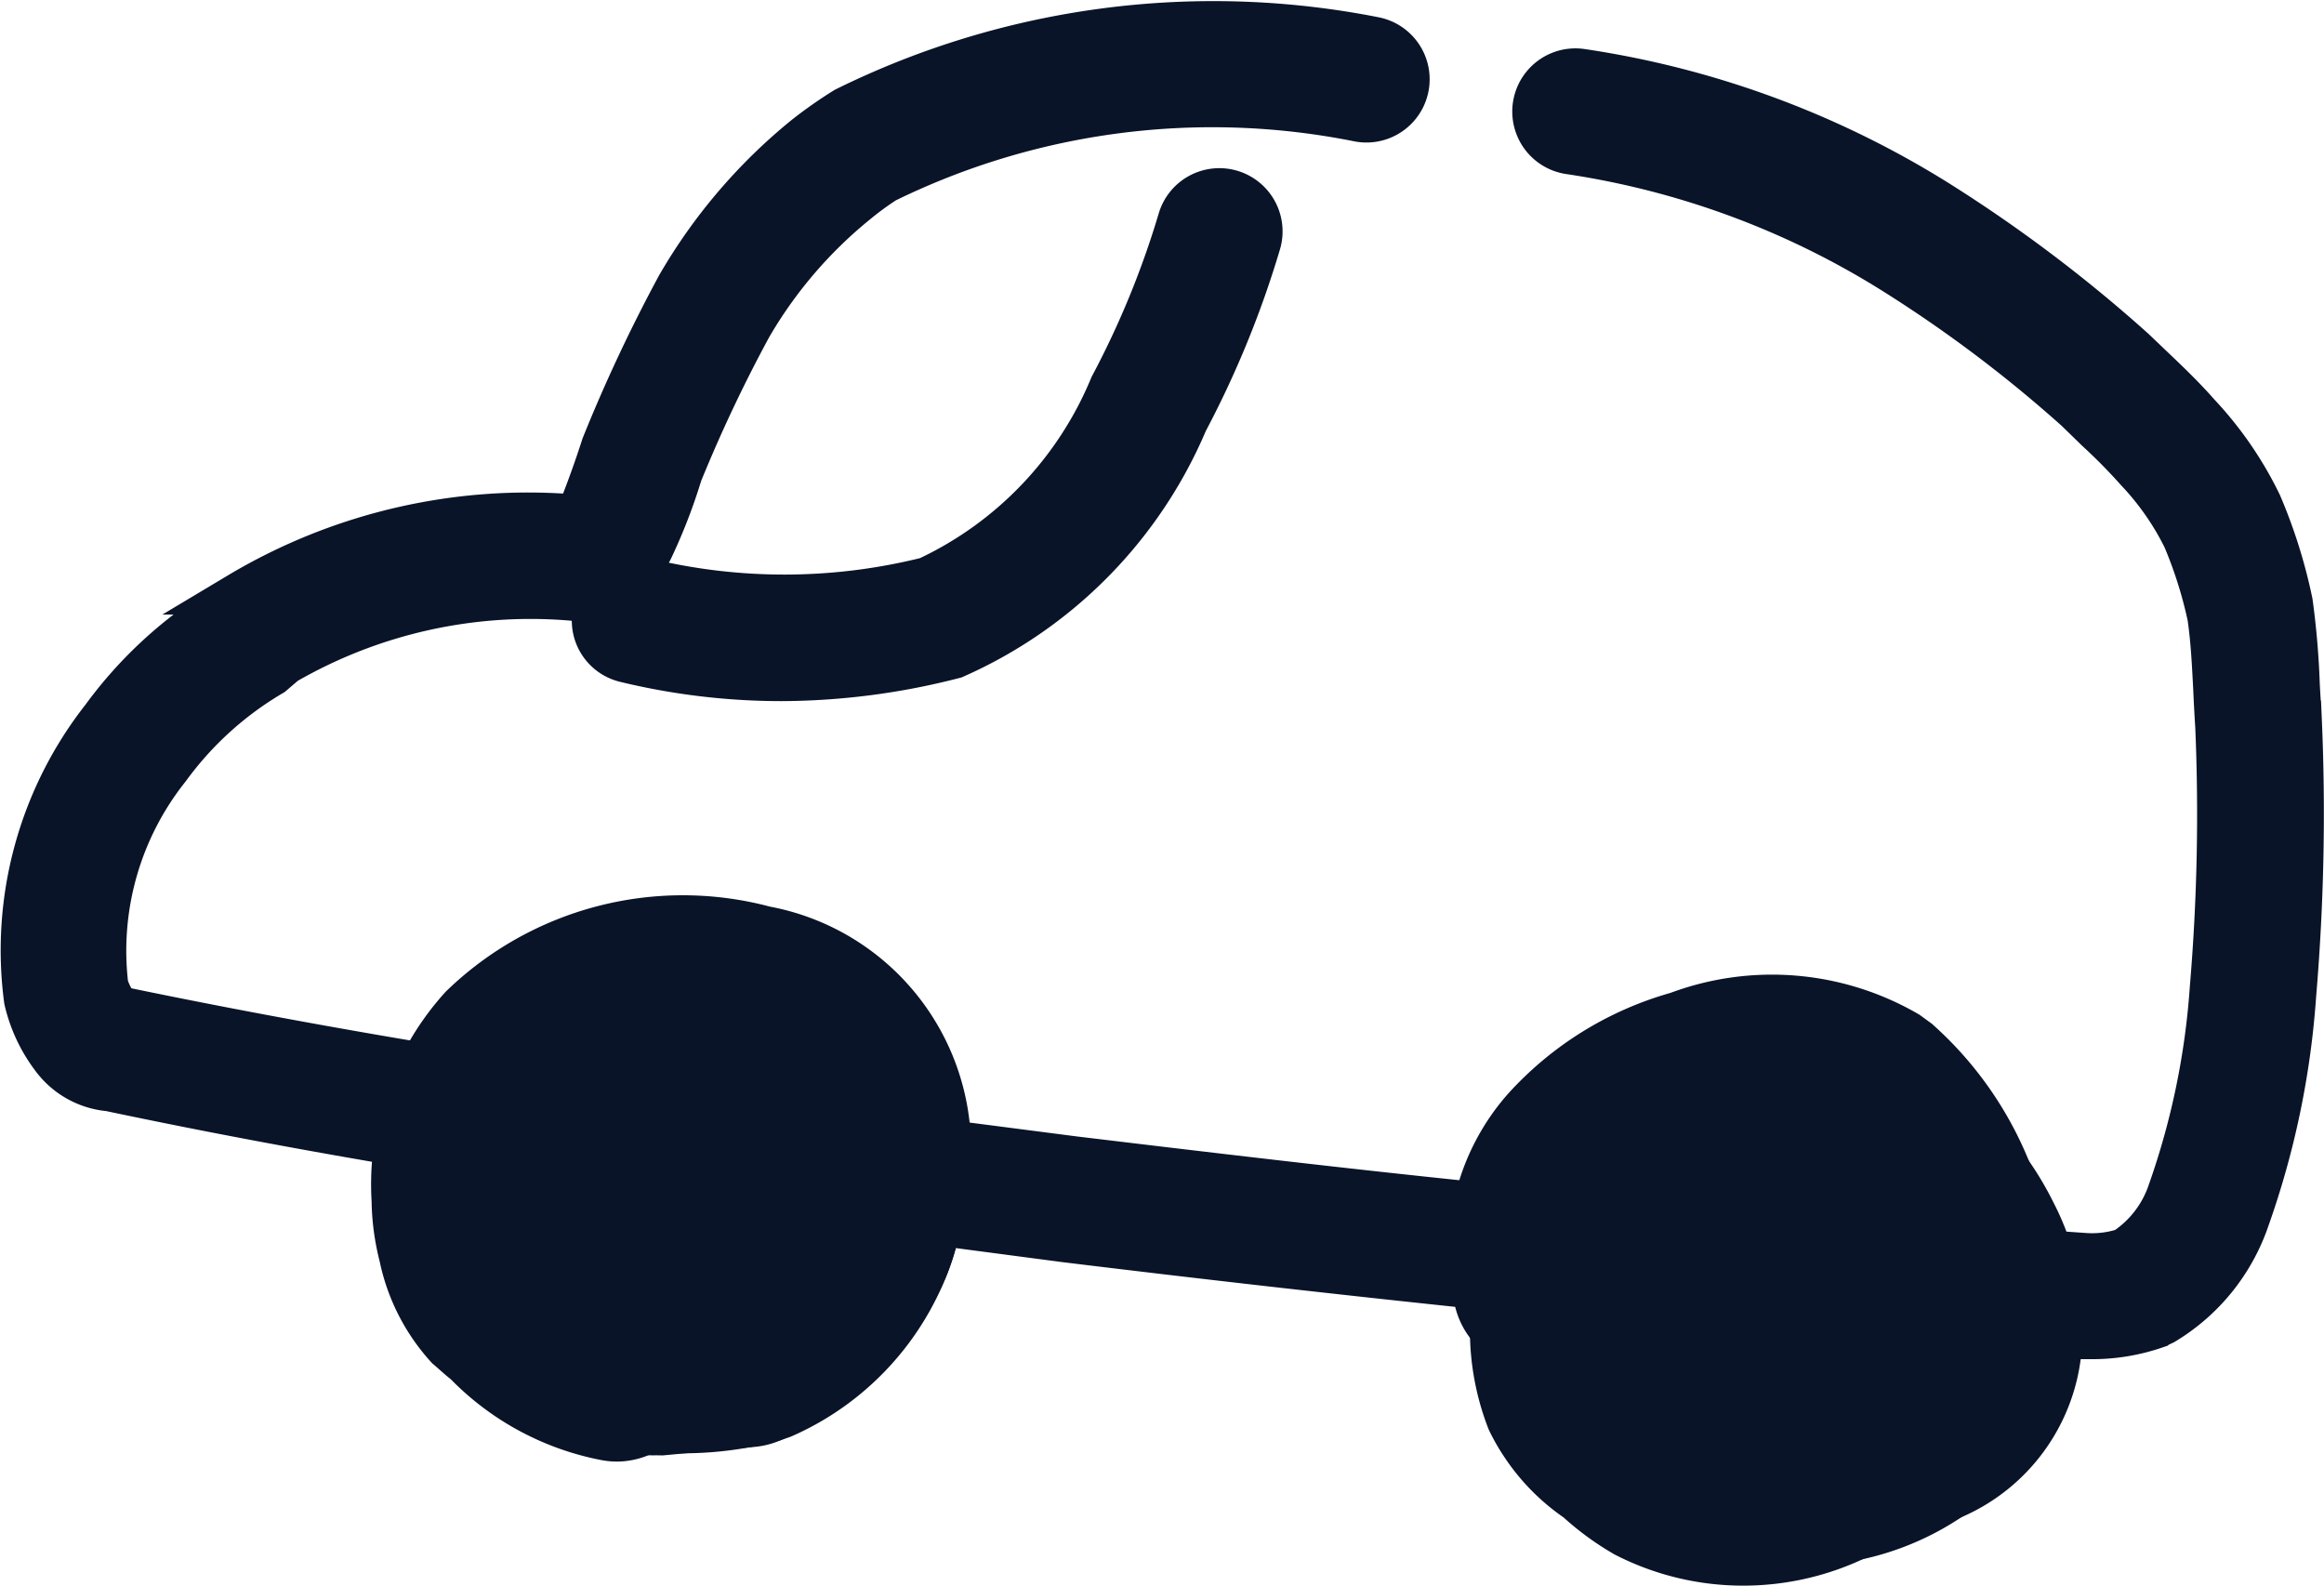
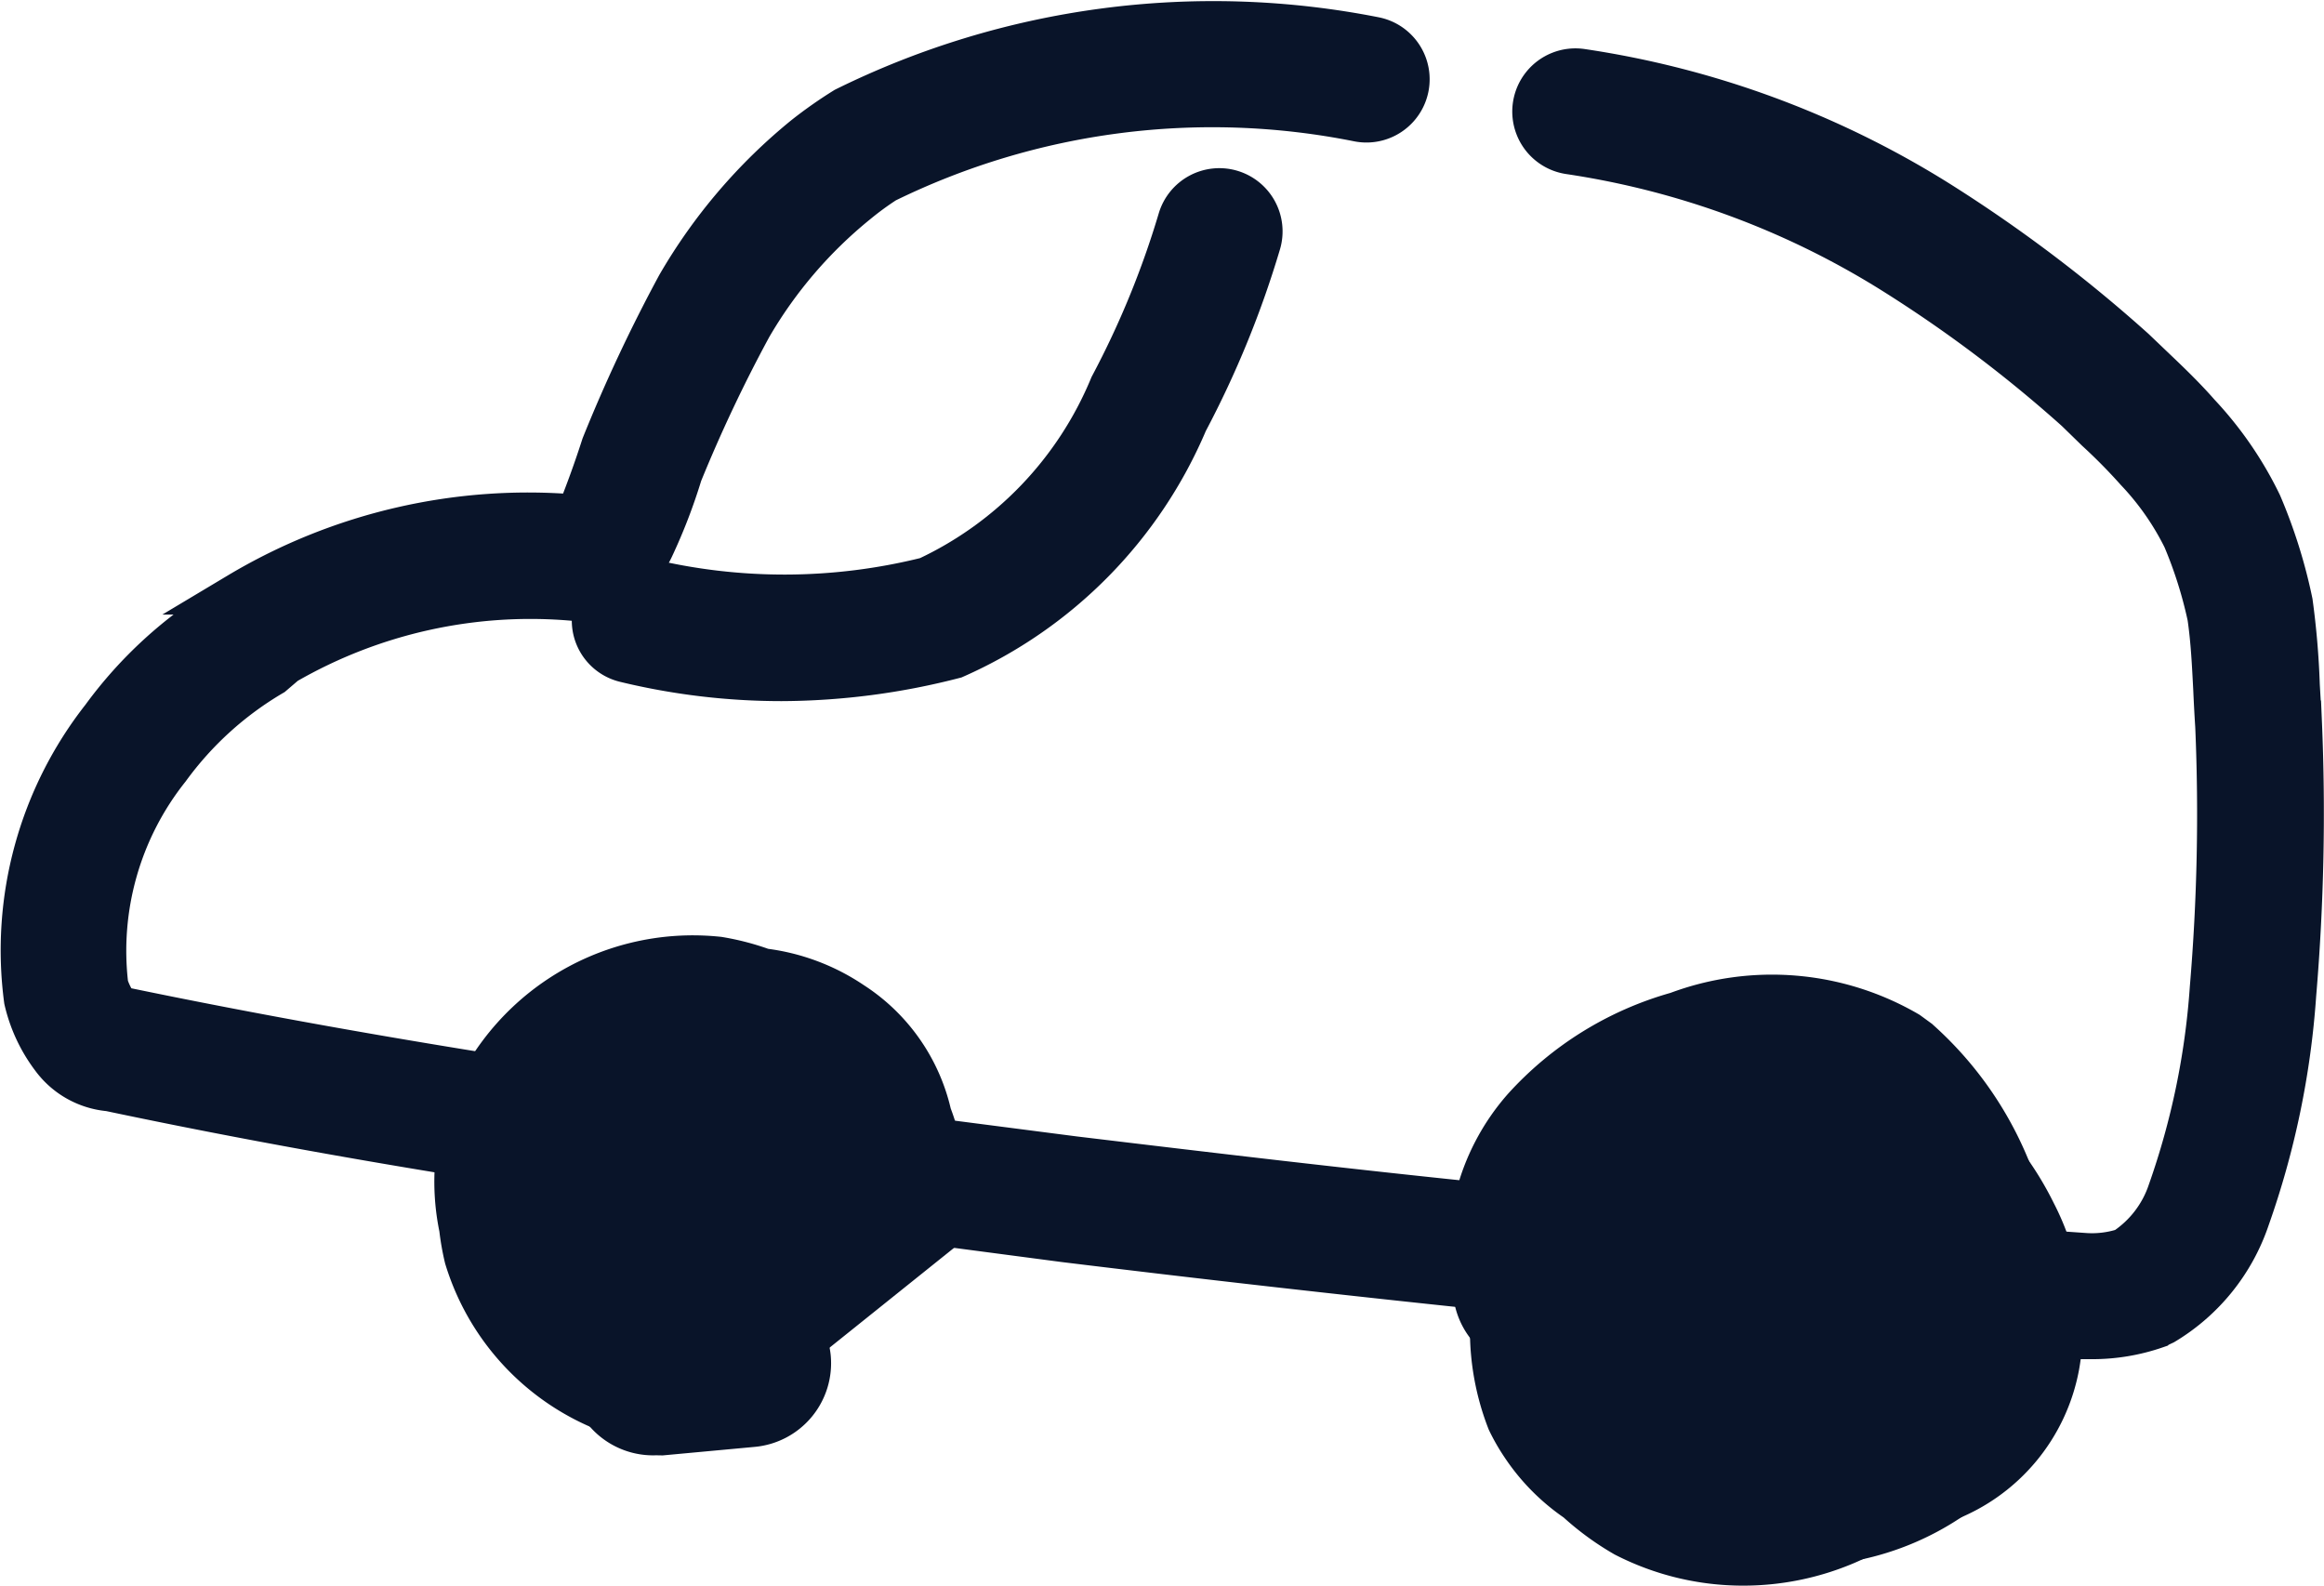
<svg xmlns="http://www.w3.org/2000/svg" width="22.127" height="15.097" viewBox="0 0 22.127 15.097">
  <g id="グループ_104444" data-name="グループ 104444" transform="translate(-1312.797 -75.329)" fill="#091429" stroke="#091429" stroke-width=".4">
    <path id="パス_33772" data-name="パス 33772" d="M1725.588 926.96h-.12a216.687 216.687 0 01-5.716-.476 225.909 225.909 0 01-3.941-.447l-1.518-.2c-2.551-.352-4.963-.685-7.576-1.237h0a.758.758 0 01-.547-.309 1.456 1.456 0 01-.256-.55 3.589 3.589 0 01.735-2.691 4.017 4.017 0 011.174-1.074l.123-.105a5.375 5.375 0 013.223-.742 9.58 9.58 0 00.242-.668 15.022 15.022 0 01.717-1.526 5.157 5.157 0 011.208-1.415 4.128 4.128 0 01.385-.27 7.919 7.919 0 015.044-.669.4.4 0 11-.158.788 7.069 7.069 0 00-4.5.584 2.894 2.894 0 00-.273.2 4.293 4.293 0 00-1.009 1.179 14.1 14.1 0 00-.662 1.4 5.246 5.246 0 01-.272.706.862.862 0 01-.741.494 4.658 4.658 0 00-2.755.606l-.125.107a3.254 3.254 0 00-.986.894 2.782 2.782 0 00-.586 2.063.714.714 0 00.107.206c2.663.554 5.06.885 7.6 1.236l1.5.194c1.314.158 2.6.311 3.925.446 2 .191 3.862.347 5.689.474a.993.993 0 00.383-.046 1.061 1.061 0 00.423-.551 7.316 7.316 0 00.4-1.934 19.652 19.652 0 00.052-2.491 16.89 16.89 0 01-.019-.354c-.012-.228-.022-.453-.056-.689a4.151 4.151 0 00-.235-.745 2.634 2.634 0 00-.451-.646 5.368 5.368 0 00-.379-.384l-.194-.189a12.8 12.8 0 00-1.751-1.317 8.04 8.04 0 00-3.076-1.133.4.4 0 11.12-.794 8.845 8.845 0 013.382 1.244 13.751 13.751 0 011.878 1.416l.2.191c.14.133.284.272.417.424a3.436 3.436 0 01.588.855 4.922 4.922 0 01.295.939 7.682 7.682 0 01.067.788l.02.347a20.491 20.491 0 01-.054 2.6 8.029 8.029 0 01-.443 2.133 1.862 1.862 0 01-.805 1l-.074.035a1.863 1.863 0 01-.619.103z" transform="translate(-392.879 -838.891)" />
-     <path id="パス_33773" data-name="パス 33773" d="M1713.317 929.98a2.276 2.276 0 01-2.2-1.614 2.387 2.387 0 01-.05-.284 2.162 2.162 0 01.019-.967 2.3 2.3 0 012.443-1.607 2.368 2.368 0 01.424.111 1.934 1.934 0 01.849.318 1.72 1.72 0 01.744 1.064 2.082 2.082 0 01.138.806l-.014.111c-.016.076-.037.15-.059.223a1.846 1.846 0 01-.724 1.114 2.272 2.272 0 01-1.286.708 2.328 2.328 0 01-.284.017z" transform="translate(-393.889 -841.061)" />
+     <path id="パス_33773" data-name="パス 33773" d="M1713.317 929.98a2.276 2.276 0 01-2.2-1.614 2.387 2.387 0 01-.05-.284 2.162 2.162 0 01.019-.967 2.3 2.3 0 012.443-1.607 2.368 2.368 0 01.424.111 1.934 1.934 0 01.849.318 1.72 1.72 0 01.744 1.064 2.082 2.082 0 01.138.806l-.014.111c-.016.076-.037.15-.059.223z" transform="translate(-393.889 -841.061)" />
    <path id="パス_33774" data-name="パス 33774" d="M1725.687 931.522a2.467 2.467 0 01-1.128-.272 2.586 2.586 0 01-.457-.334 1.933 1.933 0 01-.523-.53 1.842 1.842 0 01-.131-.229 2.375 2.375 0 01-.156-1.039 2.42 2.42 0 01.075-.644 2.5 2.5 0 012.379-1.779h.072a2.518 2.518 0 011.961 1.19 2.777 2.777 0 01.465 1.145 1.792 1.792 0 01-.006.736l-.022.079a1.831 1.831 0 01-.737.919 2.494 2.494 0 01-1.792.758z" transform="translate(-396.293 -841.297)" />
    <path id="パス_33776" data-name="パス 33776" d="M1716.64 920.888a6.331 6.331 0 01-1.49-.178.4.4 0 01-.295-.486.407.407 0 01.485-.3 5.609 5.609 0 002.686-.008 3.49 3.49 0 001.747-1.829 8.613 8.613 0 00.65-1.585.4.4 0 01.771.228 9.272 9.272 0 01-.695 1.7 4.271 4.271 0 01-2.211 2.243 6.642 6.642 0 01-1.648.215z" transform="translate(-396.402 -839.084)" />
-     <path id="パス_33778" data-name="パス 33778" d="M1712.416 930.013a.6.6 0 01-.112-.01 2.528 2.528 0 01-1.341-.723c-.06-.046-.116-.1-.172-.147a1.846 1.846 0 01-.444-.87 2.261 2.261 0 01-.072-.535 2.522 2.522 0 01.65-1.85 3.036 3.036 0 012.9-.753 2.151 2.151 0 011.7 2.61 2.593 2.593 0 01-1.531 2.054l-.088.031a3.373 3.373 0 01-1.18.1.6.6 0 01-.31.093zm-.651-1.64a1.069 1.069 0 00.193.087l.083.035a2.174 2.174 0 001.51.173 1.415 1.415 0 00.788-1.112 1.164 1.164 0 00-.28-1.03 1.22 1.22 0 00-.51-.228 1.919 1.919 0 00-.363-.064.6.6 0 01-.691.432.815.815 0 00-.8.318 1.24 1.24 0 00-.213.756 1.33 1.33 0 00.052.235 1.274 1.274 0 00.231.398z" transform="translate(-393.74 -840.969)" />
    <path id="パス_33779" data-name="パス 33779" d="M1713.25 930.841a.6.6 0 01-.055-1.2l.863-.08a.612.612 0 01.656.545.6.6 0 01-.544.656l-.864.08z" transform="translate(-394.207 -841.857)" />
    <path id="パス_33780" data-name="パス 33780" d="M1726.582 931.147a.6.6 0 01-.12-1.194.864.864 0 00.756-1.318l-.035-.126a2.11 2.11 0 00-.627-1.183 1.412 1.412 0 00-1.167-.06 1.973 1.973 0 00-.945.568.849.849 0 00-.183.756.6.6 0 11-1.171.284 2.061 2.061 0 01.456-1.844 3.1 3.1 0 011.462-.906 2.574 2.574 0 012.2.186l.1.073a3.311 3.311 0 011.053 1.867 2.544 2.544 0 01.051 1.6l-.067.148a2.547 2.547 0 01-1.645 1.139.69.69 0 01-.118.01z" transform="translate(-396.244 -841.152)" />
    <path id="パス_33781" data-name="パス 33781" d="M1727.581 930.916a.6.6 0 01-.219-1.166.508.508 0 00.316-.376 1.1 1.1 0 00-.111-.693 1.71 1.71 0 00-2.472-.7.6.6 0 01-.646-1.018 2.917 2.917 0 014.19 1.169 2.3 2.3 0 01.223 1.462 1.707 1.707 0 01-1.064 1.281.608.608 0 01-.217.041z" transform="translate(-396.467 -841.26)" />
  </g>
</svg>